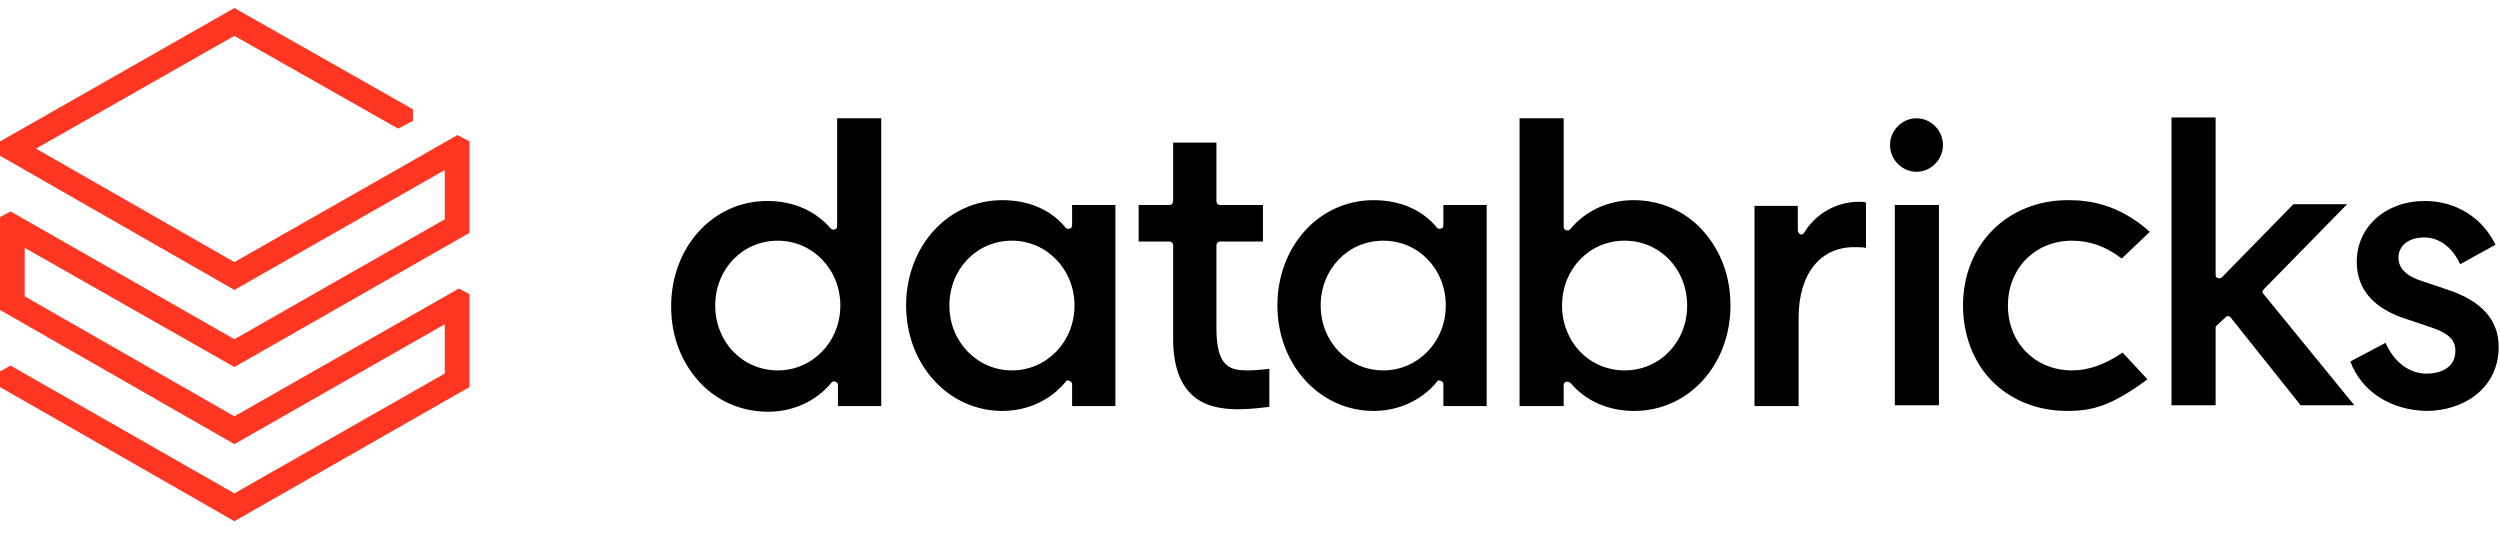
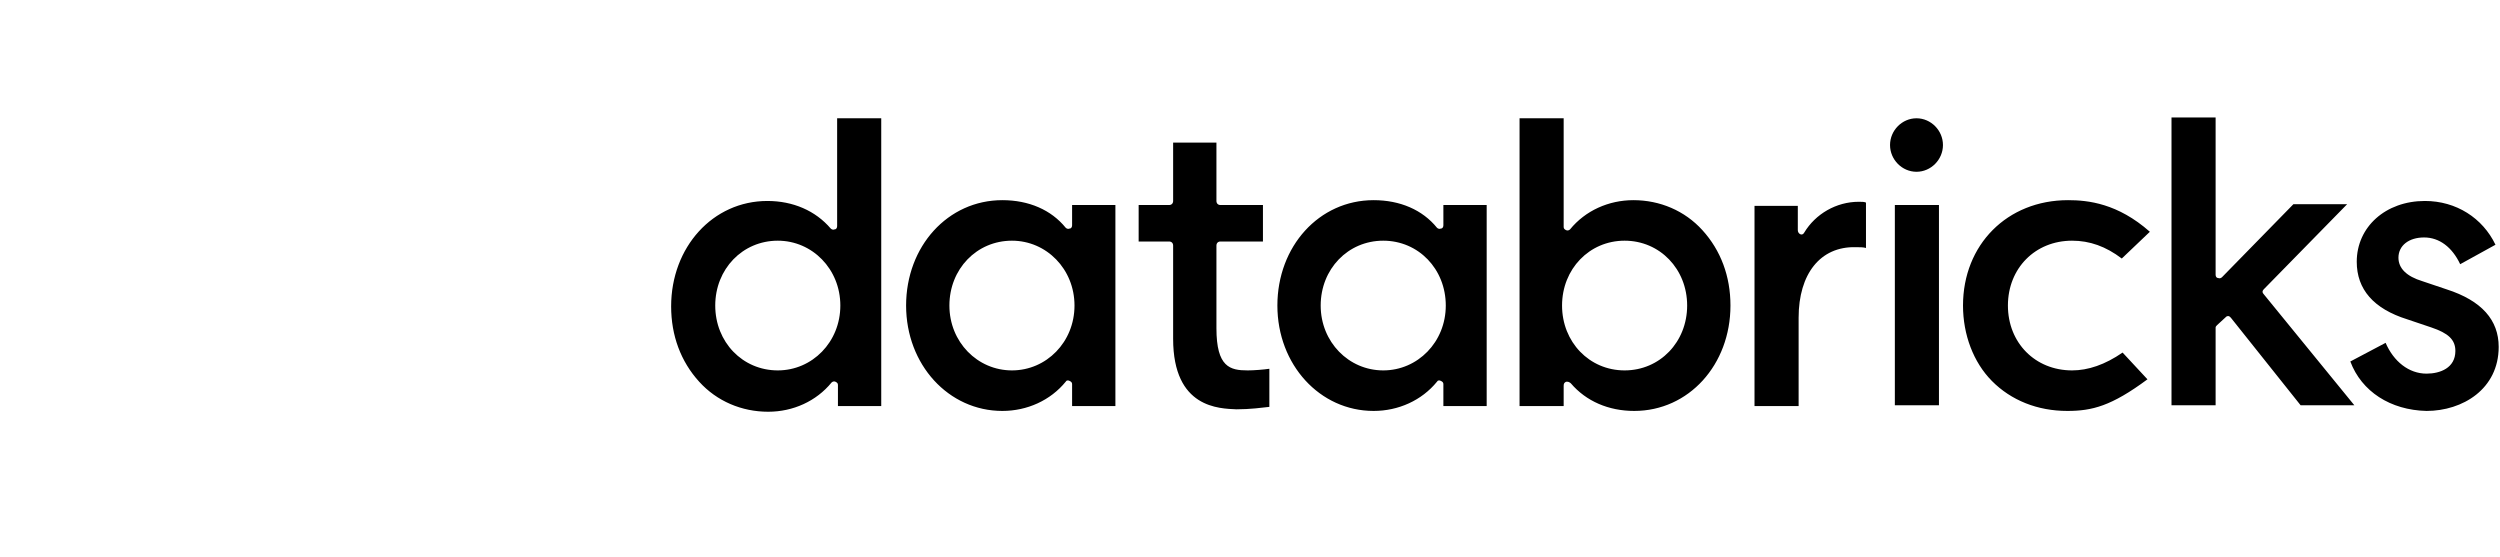
<svg xmlns="http://www.w3.org/2000/svg" width="359" height="80" viewBox="0 0 359 80" fill="none">
  <g clip-path="url(#clip0_1020_5754)">
-     <path d="M63.876 31.489L33.662 48.709L1.521 30.361L0 31.181V44.506L33.662 63.776L63.876 46.556V53.629L33.662 70.849L1.521 52.501L0 53.321V55.576L33.662 74.846L67.425 55.576V42.251L65.904 41.431L33.662 59.779L3.549 42.559V35.589L33.662 52.706L67.425 33.436V20.316L65.701 19.394L33.662 37.639L5.171 21.341L33.662 5.146L57.184 18.471L59.314 17.344V15.704L33.662 1.149L0 20.316V22.366L33.662 41.636L63.876 24.416V31.489Z" fill="#FF3621" />
    <path d="M168.462 48.649V35.262C168.462 34.913 168.231 34.68 167.886 34.68H163.51V29.441H167.886C168.231 29.441 168.462 29.208 168.462 28.859V20.477H174.68V28.859C174.68 29.208 174.91 29.441 175.256 29.441H181.359V34.68H175.256C174.91 34.68 174.68 34.913 174.68 35.262V47.136C174.68 52.724 176.638 53.19 179.171 53.19C180.092 53.19 181.474 53.073 182.28 52.956V58.428C181.244 58.544 179.517 58.777 177.559 58.777C175.141 58.661 168.462 58.661 168.462 48.649ZM337.507 51.909L342.574 49.231C343.725 51.909 345.913 53.655 348.447 53.655C350.404 53.655 352.592 52.84 352.592 50.395C352.592 48.766 351.556 47.834 349.138 47.02L345.683 45.855C340.847 44.342 338.429 41.548 338.429 37.59C338.429 32.584 342.574 28.859 348.217 28.859C352.707 28.859 356.508 31.304 358.35 35.145L353.283 37.939C352.132 35.495 350.289 34.098 348.102 34.098C345.913 34.098 344.417 35.262 344.417 37.008C344.417 38.521 345.568 39.686 347.871 40.384L351.326 41.548C356.392 43.178 358.811 45.972 358.811 49.813C358.811 55.867 353.629 59.01 348.447 59.01C343.265 58.894 339.119 56.216 337.507 51.909ZM318.392 46.67C318.277 46.787 318.162 46.903 318.162 47.02V58.195H311.828V16.869H318.162V39.453C318.162 39.686 318.277 39.918 318.507 39.918C318.737 40.035 318.967 39.918 319.083 39.802L329.331 29.325H337.047L325.071 41.548C324.84 41.781 324.84 42.014 325.071 42.246L338.083 58.195H330.368L320.349 45.623C320.234 45.506 320.119 45.39 320.004 45.39C319.889 45.39 319.774 45.39 319.658 45.506L318.392 46.67ZM308.719 33.283L304.688 37.124C302.386 35.378 300.082 34.563 297.549 34.563C292.252 34.563 288.337 38.521 288.337 43.876C288.337 49.231 292.252 53.19 297.549 53.19C299.852 53.19 302.27 52.374 304.804 50.628L308.374 54.47C303.192 58.312 300.428 59.01 296.858 59.01C292.597 59.01 288.797 57.497 286.033 54.703C283.385 52.025 281.888 48.067 281.888 43.876C281.888 35.145 288.222 28.743 296.973 28.743C299.852 28.743 304.113 29.208 308.719 33.283ZM279.009 20.827C279.009 22.922 277.282 24.668 275.209 24.668C273.136 24.668 271.409 22.922 271.409 20.827C271.409 18.731 273.136 16.985 275.209 16.985C277.282 16.985 279.009 18.731 279.009 20.827ZM278.434 58.195H272.1V29.441H278.434V58.195ZM258.282 45.623V58.312H251.948V29.558H258.166V33.05C258.166 33.283 258.282 33.516 258.512 33.632C258.742 33.748 258.972 33.632 259.088 33.399C260.7 30.722 263.694 28.976 266.918 28.976C267.379 28.976 267.724 28.976 267.954 29.092V35.611C267.609 35.495 267.033 35.495 266.458 35.495C261.391 35.378 258.282 39.336 258.282 45.623ZM224.311 43.876C224.311 38.638 228.227 34.563 233.293 34.563C238.36 34.563 242.275 38.638 242.275 43.876C242.275 49.115 238.36 53.19 233.293 53.19C228.227 53.19 224.311 49.115 224.311 43.876ZM224.887 54.819C225.002 54.819 225.002 54.819 225.117 54.819C225.232 54.819 225.463 54.936 225.578 55.052C227.766 57.613 230.99 59.01 234.675 59.01C242.506 59.01 248.494 52.374 248.494 43.876C248.494 39.686 247.112 35.96 244.463 33.05C241.93 30.256 238.36 28.743 234.56 28.743C230.99 28.743 227.651 30.256 225.463 32.933C225.348 33.05 225.117 33.166 224.887 33.05C224.657 32.933 224.542 32.817 224.542 32.584V16.985H218.208V58.312H224.542V55.401C224.542 55.052 224.657 54.936 224.887 54.819ZM198.632 53.19C193.681 53.19 189.65 49.115 189.65 43.876C189.65 38.638 193.565 34.563 198.632 34.563C203.699 34.563 207.614 38.638 207.614 43.876C207.614 49.115 203.584 53.19 198.632 53.19ZM213.487 58.195V29.441H207.269V32.351C207.269 32.584 207.153 32.817 206.923 32.817C206.693 32.933 206.463 32.817 206.347 32.701C204.275 30.14 201.05 28.743 197.25 28.743C189.42 28.743 183.432 35.378 183.432 43.876C183.432 52.374 189.535 59.01 197.25 59.01C200.82 59.01 204.159 57.497 206.347 54.819C206.463 54.587 206.693 54.587 206.923 54.703C207.153 54.819 207.269 54.936 207.269 55.169V58.312H213.487V58.195ZM145.316 53.19C140.364 53.19 136.334 49.115 136.334 43.876C136.334 38.638 140.249 34.563 145.316 34.563C150.267 34.563 154.298 38.638 154.298 43.876C154.298 49.115 150.267 53.19 145.316 53.19ZM160.171 58.195V29.441H153.953V32.351C153.953 32.584 153.837 32.817 153.607 32.817C153.377 32.933 153.146 32.817 153.031 32.701C150.959 30.14 147.734 28.743 143.934 28.743C136.104 28.743 130.116 35.378 130.116 43.876C130.116 52.374 136.219 59.01 143.934 59.01C147.504 59.01 150.843 57.497 153.031 54.819C153.146 54.587 153.377 54.587 153.607 54.703C153.837 54.819 153.953 54.936 153.953 55.169V58.312H160.171V58.195ZM111.691 53.19C106.624 53.19 102.709 49.115 102.709 43.876C102.709 38.638 106.624 34.563 111.691 34.563C116.643 34.563 120.673 38.638 120.673 43.876C120.673 49.115 116.643 53.19 111.691 53.19ZM126.546 58.195V16.985H120.213V32.468C120.213 32.701 120.097 32.933 119.867 32.933C119.637 33.05 119.406 32.933 119.291 32.817C117.103 30.256 113.879 28.859 110.194 28.859C102.364 28.859 96.376 35.495 96.376 43.993C96.376 48.184 97.758 51.909 100.406 54.819C102.939 57.613 106.509 59.126 110.309 59.126C113.879 59.126 117.219 57.613 119.406 54.936C119.522 54.819 119.752 54.703 119.982 54.819C120.213 54.936 120.328 55.052 120.328 55.285V58.312H126.546V58.195Z" fill="black" />
  </g>
  <defs>
    <clipPath id="clip0_1020_5754">
      <rect width="359" height="80" fill="white" />
    </clipPath>
  </defs>
</svg>